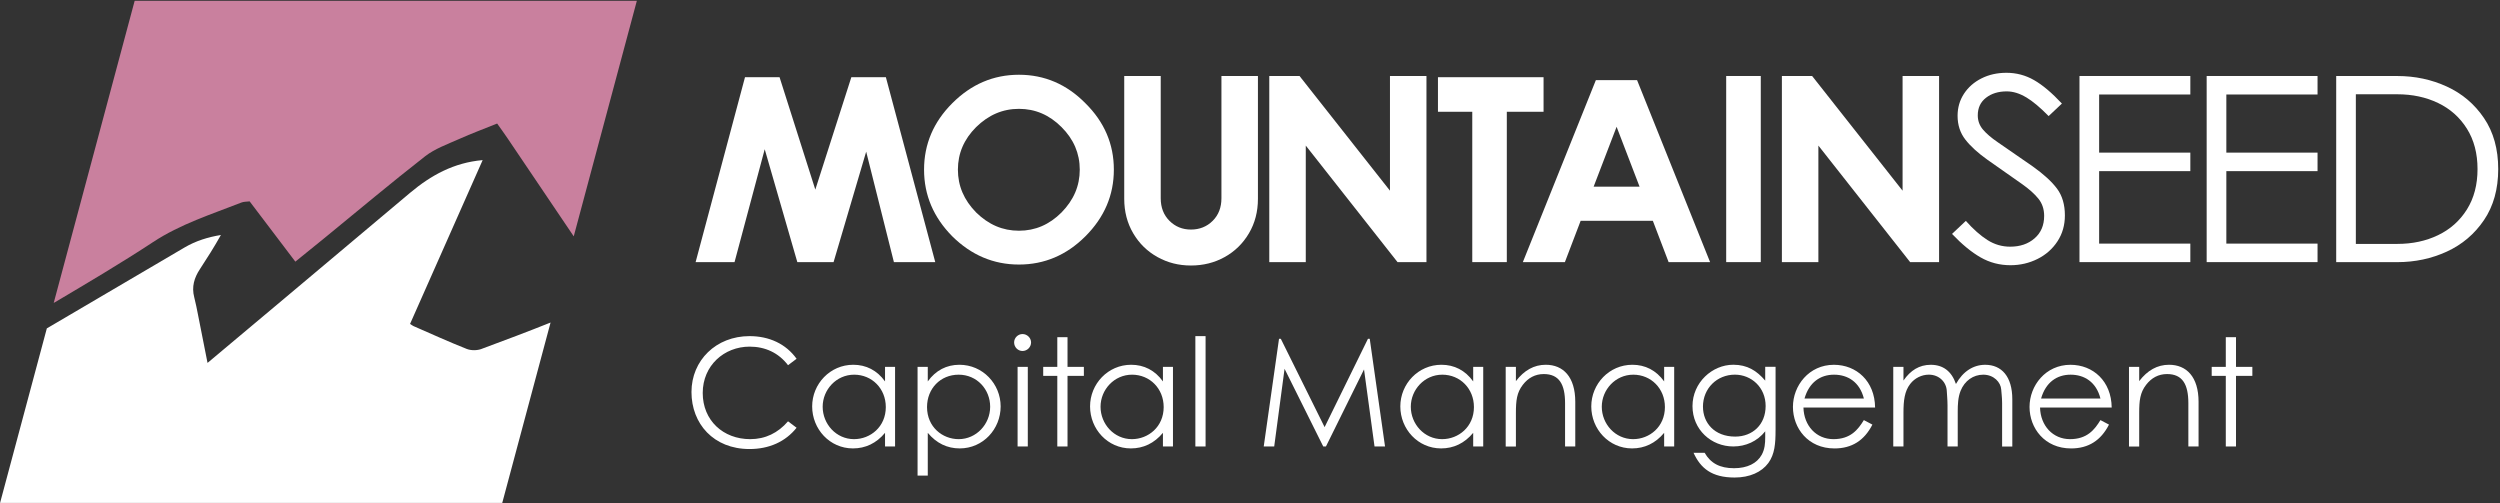
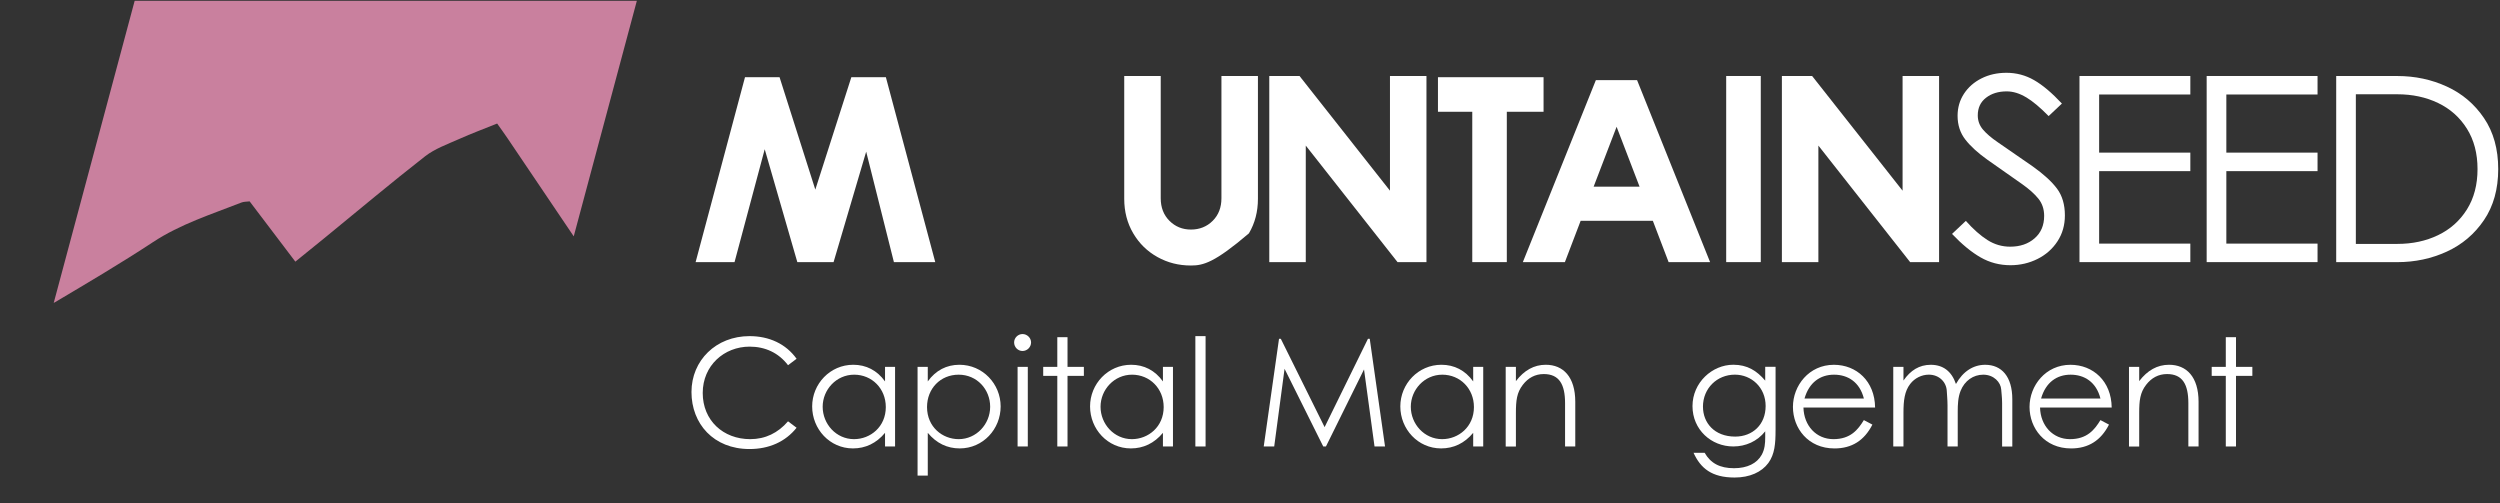
<svg xmlns="http://www.w3.org/2000/svg" width="1009" height="203" viewBox="0 0 1009 203">
  <rect x="0" y="0" width="1009" height="203" fill="#333333" stroke="none" />
  <g id="Group">
-     <path id="Path" fill="#ffffff" stroke="none" d="M 194.37 140.83 C 192.59 141.49 190.13 141.52 188.38 140.83 C 181.13 137.97 174.03 134.72 166.88 131.61 C 166.5 131.44 166.17 131.16 165.5 130.73 L 194.8 64.62 C 183.16 65.63 173.88 70.79 165.51 77.82 C 139.67 99.53 85.54 145.07 83.76 146.47 C 82.42 139.68 81.21 133.49 79.97 127.31 C 79.47 124.84 79.02 122.35 78.38 119.92 C 77.3 115.77 78.38 112.13 80.65 108.68 C 83.58 104.19 86.47 99.67 89.16 94.84 C 83.95 95.7 79.05 97.21 74.56 99.84 C 61.26 107.63 35.48 122.79 18.9 132.54 L 0.02 202.99 L 202.7 202.99 L 222.21 130.17 C 212.98 133.87 203.67 137.37 194.35 140.82 Z" />
    <path id="path1" fill="#c9809e" stroke="none" d="M 22.36 121.88 C 35.59 114.02 48.87 106.2 61.72 97.74 C 72.82 90.43 85.28 86.51 97.44 81.74 C 98.4 81.36 99.54 81.43 100.75 81.27 L 119.2 105.6 C 123.33 102.26 127.24 99.12 131.11 95.95 C 144.57 84.96 157.86 73.77 171.56 63.09 C 175.53 60 180.59 58.22 185.27 56.12 C 190.26 53.88 195.4 51.98 200.65 49.86 C 202.14 51.97 203.5 53.82 204.78 55.72 C 213.71 68.94 222.66 82.14 231.56 95.39 L 257.03 0.33 L 54.35 0.33 L 21.68 122.25 C 21.91 122.13 22.14 122.01 22.36 121.88 Z" />
  </g>
  <g id="g1">
    <path id="path2" fill="#ffffff" stroke="none" d="M 377.47 105.79 L 360.78 105.79 L 349.59 61.21 L 336.43 105.79 L 321.8 105.79 L 308.64 60.23 L 296.46 105.79 L 280.75 105.79 L 300.68 31.16 L 314.63 31.16 L 329.06 76.53 L 343.6 31.16 L 357.54 31.16 L 377.47 105.79 Z" />
-     <path id="path3" fill="#ffffff" stroke="none" d="M 438.06 95.38 C 430.5 102.94 421.56 106.77 411.25 106.77 C 400.94 106.77 392 102.94 384.34 95.38 C 376.78 87.72 372.95 78.78 372.95 68.47 C 372.95 58.16 376.78 49.22 384.34 41.66 C 392 34 400.94 30.17 411.25 30.17 C 421.56 30.17 430.5 34 438.06 41.66 C 445.72 49.22 449.55 58.16 449.55 68.47 C 449.55 78.78 445.72 87.72 438.06 95.38 Z M 428.43 51.29 C 423.52 46.38 417.82 43.93 411.25 43.93 C 404.68 43.93 398.98 46.39 393.97 51.29 C 389.06 56.2 386.61 61.9 386.61 68.47 C 386.61 75.04 389.06 80.74 393.97 85.75 C 398.98 90.66 404.67 93.12 411.25 93.12 C 417.83 93.12 423.52 90.66 428.43 85.75 C 433.34 80.74 435.79 75.05 435.79 68.47 C 435.79 61.89 433.33 56.2 428.43 51.29 Z" />
-     <path id="path4" fill="#ffffff" stroke="none" d="M 507.7 80.23 C 507.7 85.42 506.49 90.07 504.07 94.17 C 501.65 98.27 498.39 101.46 494.29 103.74 C 490.19 106.02 485.65 107.16 480.67 107.16 C 475.69 107.16 471.25 106.02 467.15 103.74 C 463.05 101.46 459.78 98.27 457.37 94.17 C 454.95 90.07 453.74 85.42 453.74 80.23 L 453.74 30.68 L 468.47 30.68 L 468.47 80.02 C 468.47 83.74 469.64 86.77 471.99 89.12 C 474.34 91.47 477.23 92.65 480.67 92.65 C 484.11 92.65 487.1 91.48 489.45 89.12 C 491.8 86.77 492.97 83.74 492.97 80.02 L 492.97 30.68 L 507.7 30.68 L 507.7 80.23 Z" />
+     <path id="path4" fill="#ffffff" stroke="none" d="M 507.7 80.23 C 507.7 85.42 506.49 90.07 504.07 94.17 C 490.19 106.02 485.65 107.16 480.67 107.16 C 475.69 107.16 471.25 106.02 467.15 103.74 C 463.05 101.46 459.78 98.27 457.37 94.17 C 454.95 90.07 453.74 85.42 453.74 80.23 L 453.74 30.68 L 468.47 30.68 L 468.47 80.02 C 468.47 83.74 469.64 86.77 471.99 89.12 C 474.34 91.47 477.23 92.65 480.67 92.65 C 484.11 92.65 487.1 91.48 489.45 89.12 C 491.8 86.77 492.97 83.74 492.97 80.02 L 492.97 30.68 L 507.7 30.68 L 507.7 80.23 Z" />
    <path id="path5" fill="#ffffff" stroke="none" d="M 575.72 30.67 L 575.72 105.79 L 564.04 105.79 L 527.01 58.76 L 527.01 105.79 L 512.28 105.79 L 512.28 30.67 L 524.49 30.67 L 560.99 76.96 L 560.99 30.67 L 575.72 30.67 Z" />
    <path id="path6" fill="#ffffff" stroke="none" d="M 622.98 45.11 L 608.15 45.11 L 608.15 105.79 L 594.21 105.79 L 594.21 45.11 L 580.36 45.11 L 580.36 31.16 L 622.98 31.16 L 622.98 45.11 Z" />
    <path id="path7" fill="#ffffff" stroke="none" d="M 673.45 105.79 L 667.09 89.12 L 637.95 89.12 L 631.59 105.79 L 614.62 105.79 L 644.09 32.34 L 660.72 32.34 L 690.19 105.79 L 673.44 105.79 Z M 643.2 75.34 L 661.73 75.34 L 652.46 51.17 L 643.19 75.34 Z" />
    <path id="path8" fill="#ffffff" stroke="none" d="M 696.69 30.67 L 710.65 30.67 L 710.65 105.79 L 696.69 105.79 Z" />
    <path id="path9" fill="#ffffff" stroke="none" d="M 782.61 30.67 L 782.61 105.79 L 770.93 105.79 L 733.9 58.76 L 733.9 105.79 L 719.17 105.79 L 719.17 30.67 L 731.37 30.67 L 767.88 76.96 L 767.88 30.67 L 782.61 30.67 Z" />
    <path id="path10" fill="#ffffff" stroke="none" d="M 817.79 39.3 C 815.11 37.69 812.49 36.88 809.91 36.88 C 806.55 36.88 803.76 37.74 801.55 39.46 C 799.33 41.18 798.23 43.55 798.23 46.56 C 798.23 48.74 798.93 50.65 800.32 52.29 C 801.71 53.93 803.7 55.64 806.27 57.39 L 820.42 67.17 C 824.85 70.33 828.12 73.32 830.23 76.16 C 832.34 79 833.39 82.6 833.39 86.94 C 833.39 90.87 832.39 94.36 830.39 97.41 C 828.39 100.46 825.71 102.83 822.35 104.51 C 818.99 106.19 815.35 107.04 811.42 107.04 C 807.06 107.04 803.04 105.99 799.36 103.88 C 795.68 101.78 791.84 98.62 787.84 94.41 L 793.41 89.15 C 796.41 92.52 799.32 95.09 802.14 96.88 C 804.96 98.67 808.02 99.56 811.3 99.56 C 815.3 99.56 818.59 98.44 821.16 96.19 C 823.73 93.95 825.02 90.93 825.02 87.14 C 825.02 84.4 824.23 82.07 822.66 80.14 C 821.09 78.21 818.91 76.27 816.12 74.3 L 802.19 64.52 C 798.33 61.78 795.35 59.07 793.24 56.37 C 791.13 53.67 790.08 50.46 790.08 46.74 C 790.08 43.44 790.94 40.48 792.65 37.85 C 794.37 35.22 796.72 33.15 799.72 31.64 C 802.72 30.13 806.08 29.38 809.79 29.38 C 813.79 29.38 817.51 30.36 820.94 32.33 C 824.37 34.29 828.12 37.45 832.19 41.8 L 826.83 46.85 C 823.47 43.41 820.45 40.89 817.77 39.27 Z" />
    <path id="path11" fill="#ffffff" stroke="none" d="M 847.21 61.6 L 884.02 61.6 L 884.02 69.07 L 847.21 69.07 L 847.21 98.32 L 884.02 98.32 L 884.02 105.79 L 839.28 105.79 L 839.28 30.67 L 884.02 30.67 L 884.02 38.14 L 847.21 38.14 L 847.21 61.6 Z" />
    <path id="path12" fill="#ffffff" stroke="none" d="M 898.55 61.6 L 935.36 61.6 L 935.36 69.07 L 898.55 69.07 L 898.55 98.32 L 935.36 98.32 L 935.36 105.79 L 890.61 105.79 L 890.61 30.67 L 935.36 30.67 L 935.36 38.14 L 898.55 38.14 L 898.55 61.6 Z" />
    <path id="path13" fill="#ffffff" stroke="none" d="M 987.55 34.94 C 993.73 37.78 998.73 42.02 1002.55 47.67 C 1006.37 53.32 1008.28 60.17 1008.28 68.24 C 1008.28 76.31 1006.37 83.16 1002.55 88.81 C 998.73 94.46 993.72 98.7 987.55 101.54 C 981.37 104.38 974.71 105.8 967.56 105.8 L 942.89 105.8 L 942.89 30.68 L 967.56 30.68 C 974.7 30.68 981.37 32.1 987.55 34.94 Z M 995.64 51.93 C 992.78 47.37 988.91 43.92 984.01 41.57 C 979.12 39.22 973.63 38.05 967.56 38.05 L 950.82 38.05 L 950.82 98.44 L 967.56 98.44 C 973.63 98.44 979.12 97.27 984.01 94.91 C 988.9 92.56 992.78 89.11 995.64 84.55 C 998.5 79.99 999.93 74.56 999.93 68.24 C 999.93 61.92 998.5 56.49 995.64 51.93 Z" />
  </g>
  <g id="g2">
    <path id="path14" fill="#ffffff" stroke="none" d="M 318.05 147.4 C 314.24 142.38 308.79 139.9 302.56 139.9 C 292.27 139.9 283.62 147.52 283.62 158.6 C 283.62 169.68 291.85 177.24 302.8 177.24 C 308.85 177.24 314 174.76 318.05 170.04 L 321.5 172.64 C 317.02 178.27 310.43 181.23 302.5 181.23 C 287.98 181.23 279.08 171 279.08 158.23 C 279.08 145.46 289 135.66 302.5 135.66 C 310.49 135.66 317.21 138.81 321.5 144.8 L 318.05 147.4 Z" />
    <path id="path15" fill="#ffffff" stroke="none" d="M 357.2 148.07 L 361.25 148.07 L 361.25 180.2 L 357.2 180.2 L 357.2 174.69 C 353.69 178.93 349.27 180.98 344.25 180.98 C 334.87 180.98 327.79 173.17 327.79 164.04 C 327.79 154.91 335.05 147.22 344.37 147.22 C 349.57 147.22 353.99 149.46 357.2 153.94 L 357.2 148.07 Z M 332.03 164.17 C 332.03 171.13 337.48 177.24 344.68 177.24 C 351.28 177.24 357.51 172.28 357.51 164.29 C 357.51 156.85 351.94 151.22 344.74 151.22 C 337.54 151.22 332.03 157.27 332.03 164.17 Z" />
    <path id="path16" fill="#ffffff" stroke="none" d="M 374.45 153.94 C 377.66 149.46 382.07 147.22 387.22 147.22 C 396.6 147.22 403.86 154.91 403.86 164.04 C 403.86 173.17 396.78 180.98 387.34 180.98 C 382.32 180.98 377.96 178.92 374.45 174.69 L 374.45 191.94 L 370.33 191.94 L 370.33 148.07 L 374.45 148.07 L 374.45 153.94 Z M 374.15 164.29 C 374.15 172.28 380.32 177.24 386.92 177.24 C 394.06 177.24 399.63 171.19 399.63 164.17 C 399.63 157.15 394.3 151.22 386.92 151.22 C 379.54 151.22 374.15 156.85 374.15 164.29 Z" />
    <path id="path17" fill="#ffffff" stroke="none" d="M 416.14 138.21 C 416.14 140.09 414.57 141.66 412.69 141.66 C 410.81 141.66 409.3 140.09 409.3 138.21 C 409.3 136.33 410.87 134.82 412.69 134.82 C 414.51 134.82 416.14 136.33 416.14 138.21 Z M 410.7 148.07 L 414.82 148.07 L 414.82 180.2 L 410.7 180.2 L 410.7 148.07 Z" />
    <path id="path18" fill="#ffffff" stroke="none" d="M 426.73 136.09 L 430.85 136.09 L 430.85 148.07 L 437.45 148.07 L 437.45 151.7 L 430.85 151.7 L 430.85 180.2 L 426.73 180.2 L 426.73 151.7 L 421.04 151.7 L 421.04 148.07 L 426.73 148.07 L 426.73 136.09 Z" />
    <path id="path19" fill="#ffffff" stroke="none" d="M 469.36 148.07 L 473.41 148.07 L 473.41 180.2 L 469.36 180.2 L 469.36 174.69 C 465.85 178.93 461.43 180.98 456.41 180.98 C 447.03 180.98 439.95 173.17 439.95 164.04 C 439.95 154.91 447.21 147.22 456.53 147.22 C 461.73 147.22 466.15 149.46 469.36 153.94 L 469.36 148.07 Z M 444.18 164.17 C 444.18 171.13 449.63 177.24 456.83 177.24 C 463.43 177.24 469.66 172.28 469.66 164.29 C 469.66 156.85 464.09 151.22 456.89 151.22 C 449.69 151.22 444.18 157.27 444.18 164.17 Z" />
    <path id="path20" fill="#ffffff" stroke="none" d="M 482.45 135.66 L 486.57 135.66 L 486.57 180.2 L 482.45 180.2 L 482.45 135.66 Z" />
    <path id="path21" fill="#ffffff" stroke="none" d="M 510.04 180.2 L 516.21 136.75 L 516.94 136.75 L 534.61 172.39 L 552.1 136.75 L 552.83 136.75 L 559 180.2 L 554.76 180.2 L 550.52 149.1 L 535.15 180.2 L 534.06 180.2 L 518.45 148.85 L 514.27 180.2 L 510.03 180.2 Z" />
    <path id="path22" fill="#ffffff" stroke="none" d="M 594.58 148.07 L 598.63 148.07 L 598.63 180.2 L 594.58 180.2 L 594.58 174.69 C 591.07 178.93 586.65 180.98 581.63 180.98 C 572.25 180.98 565.17 173.17 565.17 164.04 C 565.17 154.91 572.43 147.22 581.75 147.22 C 586.95 147.22 591.37 149.46 594.58 153.94 L 594.58 148.07 Z M 569.4 164.17 C 569.4 171.13 574.85 177.24 582.05 177.24 C 588.65 177.24 594.88 172.28 594.88 164.29 C 594.88 156.85 589.31 151.22 582.11 151.22 C 574.91 151.22 569.4 157.27 569.4 164.17 Z" />
    <path id="path23" fill="#ffffff" stroke="none" d="M 611.82 153.82 C 615.15 149.46 619.14 147.22 623.86 147.22 C 630.88 147.22 635.78 152.06 635.78 162.17 L 635.78 180.2 L 631.66 180.2 L 631.66 162.71 C 631.66 155.15 629.3 150.97 623.07 150.97 C 619.62 150.97 616.78 152.48 614.6 155.33 C 612.18 158.48 611.82 161.62 611.82 166.71 L 611.82 180.21 L 607.7 180.21 L 607.7 148.08 L 611.82 148.08 L 611.82 153.83 Z" />
-     <path id="path24" fill="#ffffff" stroke="none" d="M 671.65 148.07 L 675.7 148.07 L 675.7 180.2 L 671.65 180.2 L 671.65 174.69 C 668.14 178.93 663.72 180.98 658.7 180.98 C 649.32 180.98 642.24 173.17 642.24 164.04 C 642.24 154.91 649.5 147.22 658.82 147.22 C 664.02 147.22 668.44 149.46 671.65 153.94 L 671.65 148.07 Z M 646.48 164.17 C 646.48 171.13 651.93 177.24 659.13 177.24 C 665.73 177.24 671.96 172.28 671.96 164.29 C 671.96 156.85 666.39 151.22 659.19 151.22 C 651.99 151.22 646.48 157.27 646.48 164.17 Z" />
    <path id="path25" fill="#ffffff" stroke="none" d="M 716.61 173.67 C 716.61 178.94 716.31 183.29 713.71 186.86 C 710.99 190.55 706.21 192.73 700.09 192.73 C 690.83 192.73 686.35 188.98 683.51 182.74 L 687.99 182.74 C 690.41 186.98 694.16 188.97 699.85 188.97 C 705.18 188.97 709.11 187.03 711.05 183.52 C 712.26 181.28 712.44 178.98 712.44 176.5 L 712.44 174.08 C 709.23 178.13 704.57 180.19 699.55 180.19 C 690.65 180.19 683.09 173.41 683.09 163.91 C 683.09 154.41 691.02 147.21 699.55 147.21 C 705.24 147.21 709.05 149.63 712.44 153.62 L 712.44 148.05 L 716.62 148.05 L 716.62 173.65 Z M 687.32 164.17 C 687.32 170.58 691.86 176.21 700.33 176.21 C 707.35 176.21 712.61 171.37 712.61 163.86 C 712.61 156.35 706.86 151.21 700.2 151.21 C 693 151.21 687.31 156.72 687.31 164.16 Z" />
    <path id="path26" fill="#ffffff" stroke="none" d="M 727.87 164.47 C 728.05 171.85 733.07 177.24 739.97 177.24 C 746.87 177.24 749.89 173.43 752.25 169.55 L 755.7 171.37 C 752.43 177.78 747.41 180.99 740.39 180.99 C 729.74 180.99 723.63 172.82 723.63 164.23 C 723.63 155.64 730.11 147.23 740.15 147.23 C 749.29 147.23 756.67 153.83 756.79 164.48 L 727.86 164.48 Z M 752.26 160.84 C 750.57 154.18 745.78 151.22 740.22 151.22 C 734.66 151.22 730.17 154.31 728.3 160.84 L 752.26 160.84 Z" />
    <path id="path27" fill="#ffffff" stroke="none" d="M 790.14 180.2 L 786.02 180.2 L 786.02 163.74 C 786.02 161.26 785.78 159.2 785.72 157.75 C 785.54 154.24 782.69 151.21 778.46 151.21 C 775.62 151.21 772.77 152.6 770.96 154.96 C 768.66 157.92 768.24 161.74 768.24 166.58 L 768.24 180.2 L 764.12 180.2 L 764.12 148.07 L 768.24 148.07 L 768.24 153.58 C 771.08 149.46 774.65 147.23 779.25 147.23 C 784.15 147.23 787.66 149.77 789.42 154.98 C 792.26 149.84 796.5 147.23 801.22 147.23 C 807.88 147.23 812.17 152.01 812.17 161.15 L 812.17 180.21 L 808.05 180.21 L 808.05 162.66 C 808.05 160.3 807.75 158.42 807.69 157.21 C 807.51 154.37 804.79 151.22 800.43 151.22 C 796.44 151.22 792.93 153.64 791.29 157.76 C 790.26 160.36 790.14 163.21 790.14 166.17 L 790.14 180.21 Z" />
    <path id="path28" fill="#ffffff" stroke="none" d="M 823.36 164.47 C 823.54 171.85 828.56 177.24 835.46 177.24 C 842.36 177.24 845.38 173.43 847.74 169.55 L 851.19 171.37 C 847.92 177.78 842.9 180.99 835.88 180.99 C 825.23 180.99 819.12 172.82 819.12 164.23 C 819.12 155.64 825.6 147.23 835.64 147.23 C 844.78 147.23 852.16 153.83 852.28 164.48 L 823.35 164.48 Z M 847.74 160.84 C 846.05 154.18 841.26 151.22 835.7 151.22 C 830.14 151.22 825.65 154.31 823.78 160.84 L 847.74 160.84 Z" />
    <path id="path29" fill="#ffffff" stroke="none" d="M 863.38 153.82 C 866.71 149.46 870.7 147.22 875.42 147.22 C 882.44 147.22 887.34 152.06 887.34 162.17 L 887.34 180.2 L 883.22 180.2 L 883.22 162.71 C 883.22 155.15 880.86 150.97 874.63 150.97 C 871.18 150.97 868.34 152.48 866.16 155.33 C 863.74 158.48 863.38 161.62 863.38 166.71 L 863.38 180.21 L 859.26 180.21 L 859.26 148.08 L 863.38 148.08 L 863.38 153.83 Z" />
    <path id="path30" fill="#ffffff" stroke="none" d="M 898.33 136.09 L 902.45 136.09 L 902.45 148.07 L 909.05 148.07 L 909.05 151.7 L 902.45 151.7 L 902.45 180.2 L 898.33 180.2 L 898.33 151.7 L 892.64 151.7 L 892.64 148.07 L 898.33 148.07 L 898.33 136.09 Z" />
  </g>
</svg>